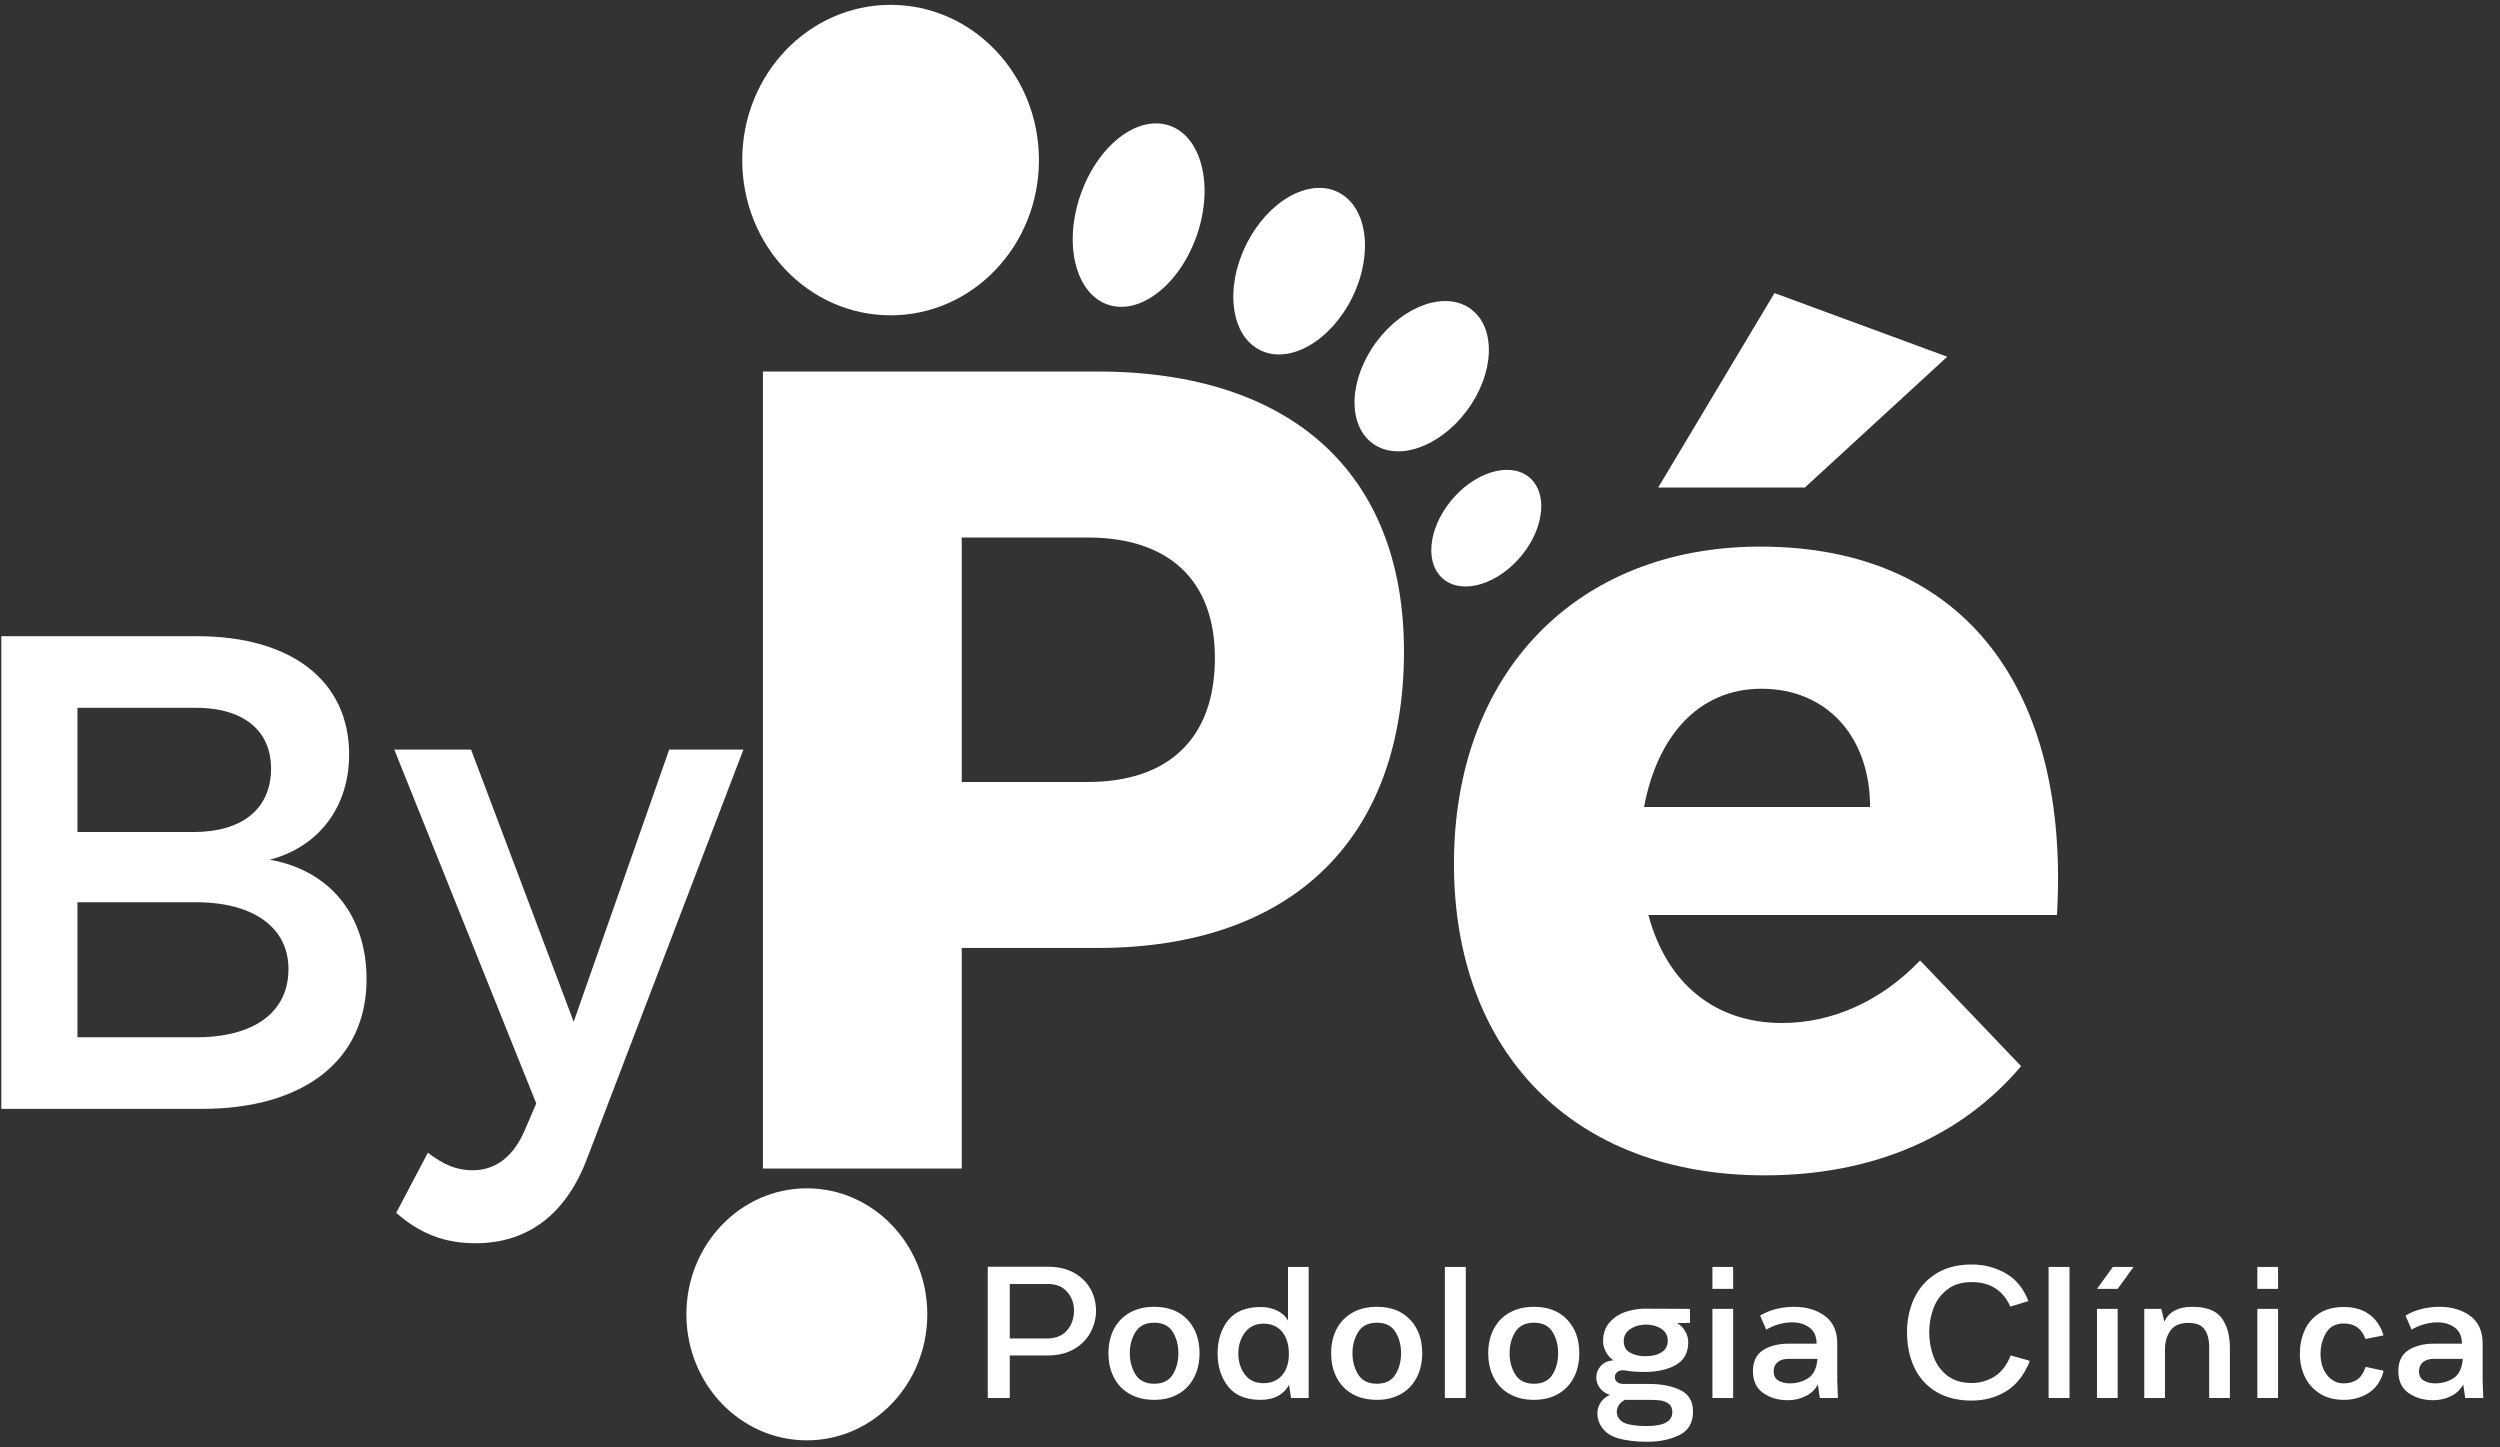
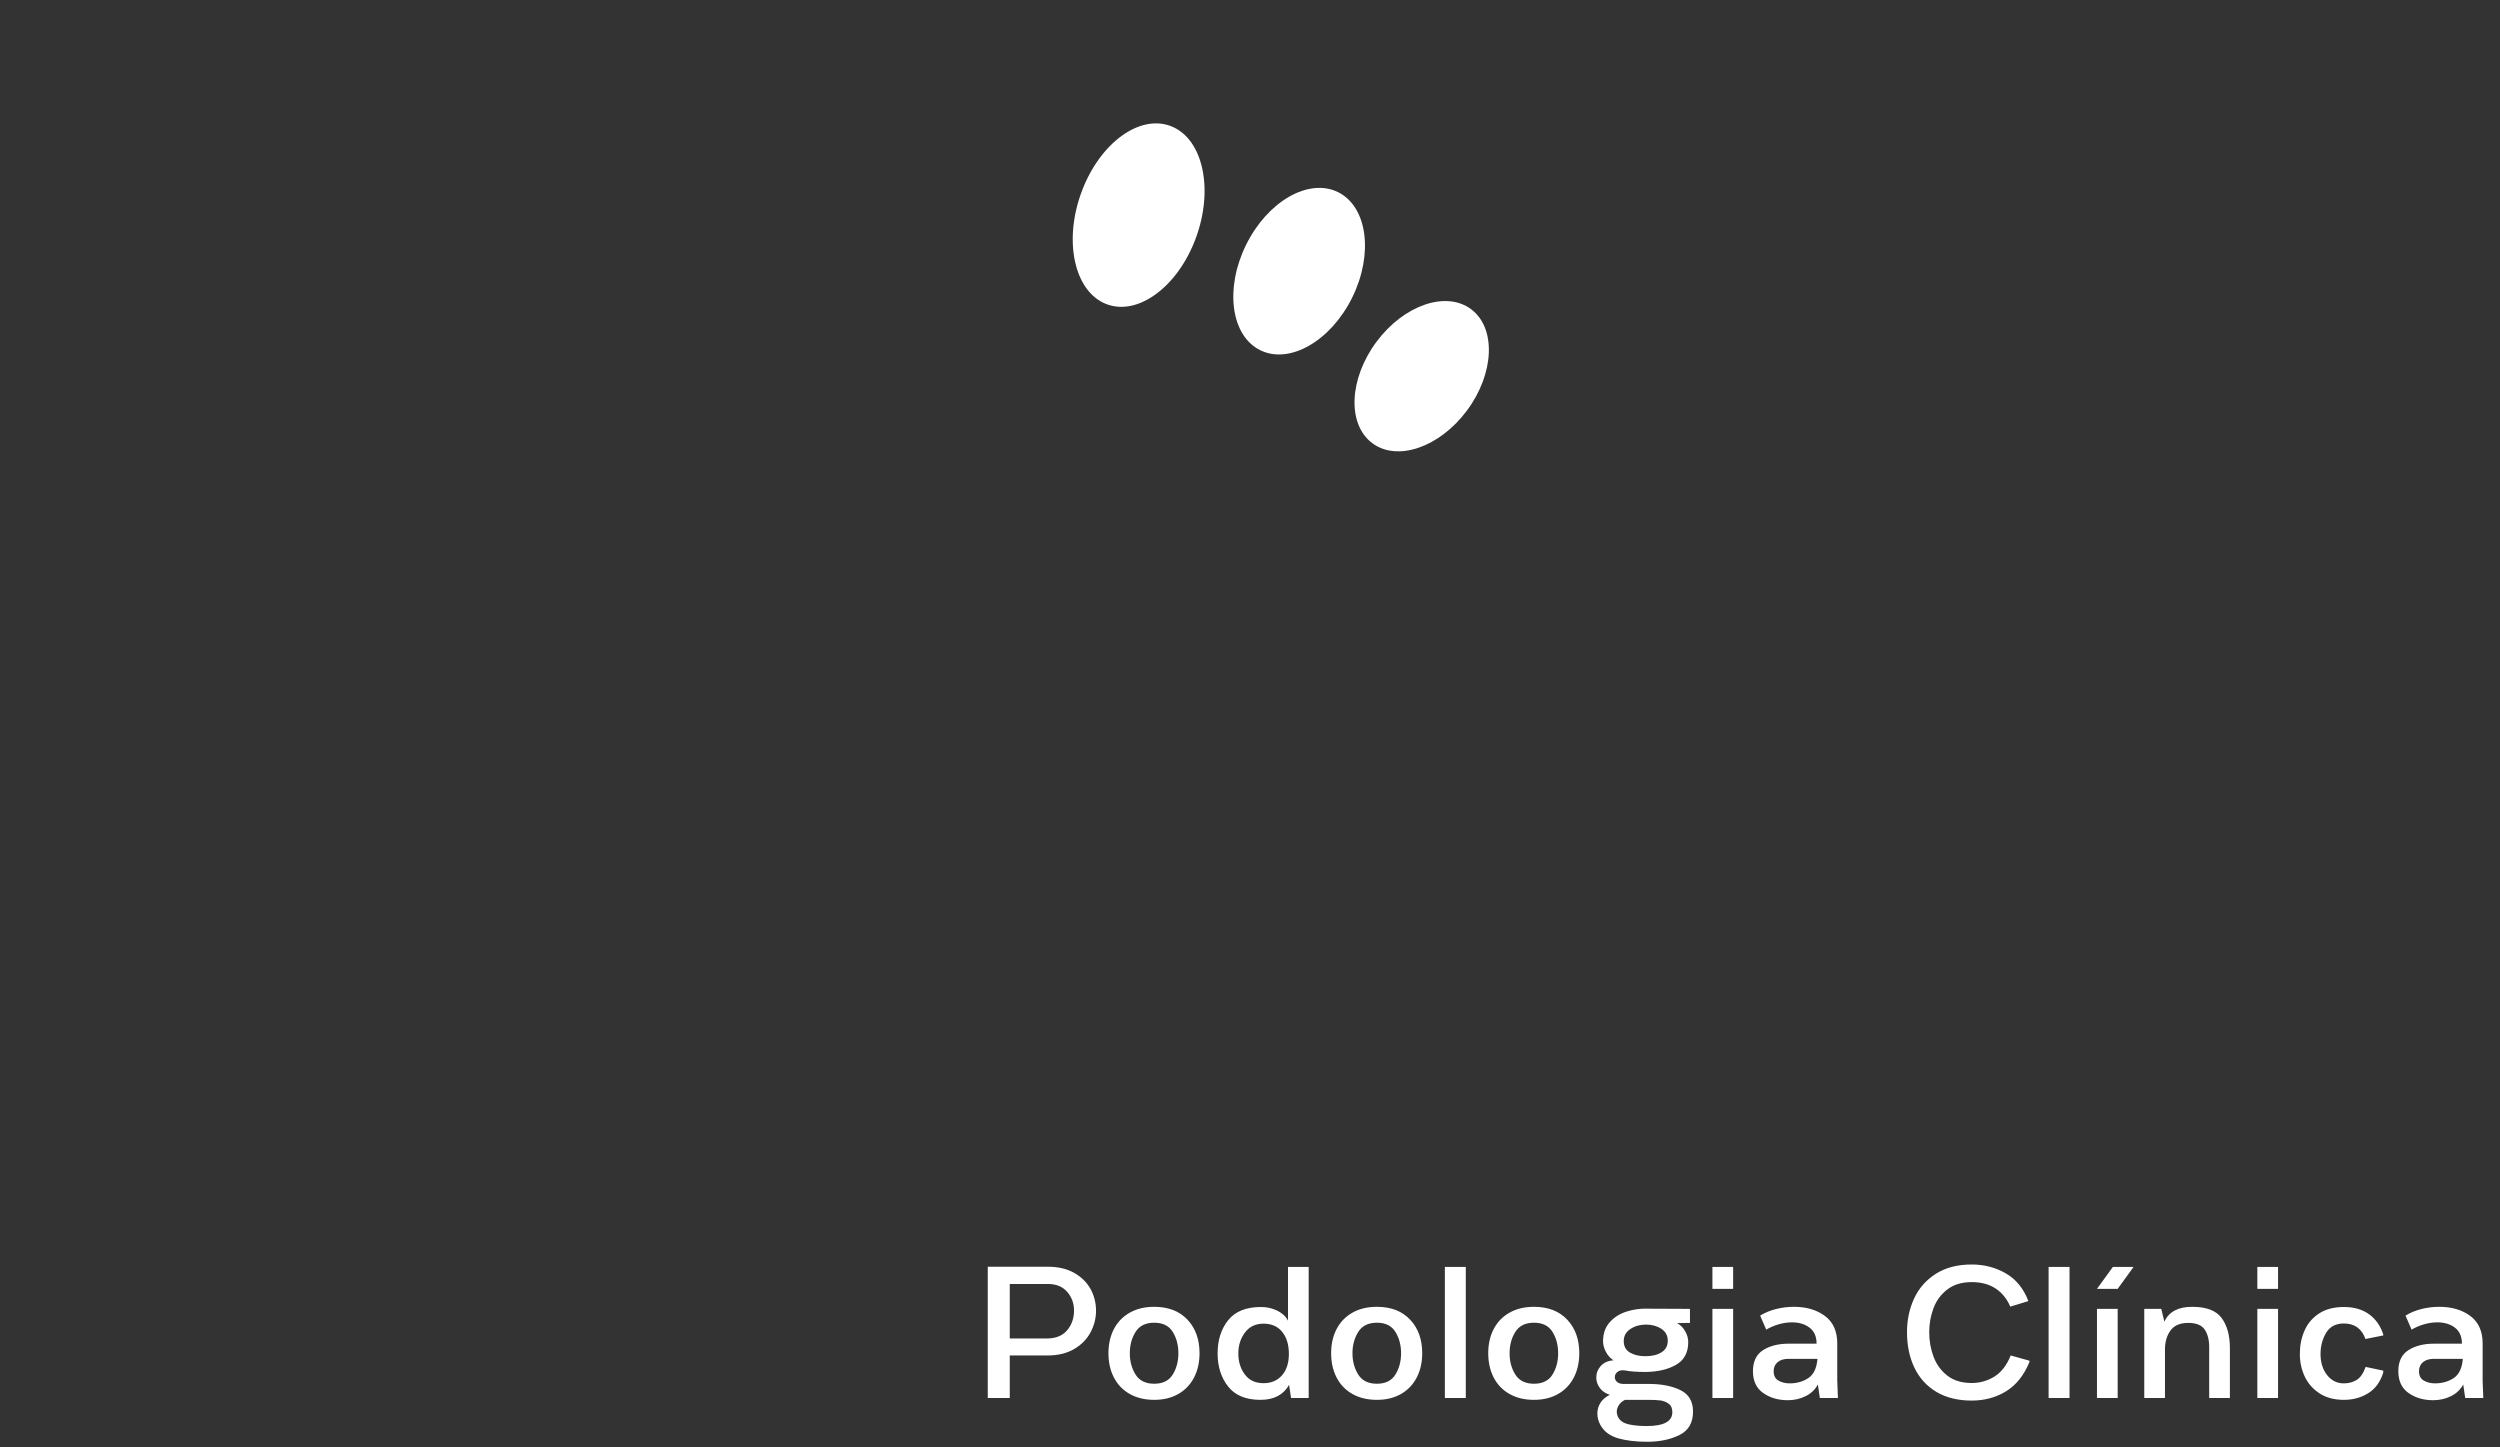
<svg xmlns="http://www.w3.org/2000/svg" width="95" height="55" viewBox="0 0 95 55" fill="none">
  <rect x="0" y="0" width="95" height="55" fill="#333333" stroke="none" />
-   <path fill-rule="evenodd" clip-rule="evenodd" d="M41.707 14.118H28.991V44.404H36.546V36.022H41.707C49.098 36.022 53.351 31.875 53.351 24.746C53.351 18.006 49.098 14.118 41.707 14.118ZM41.336 29.715H36.546V20.426H41.336C44.391 20.426 46.166 22.024 46.166 25.005C46.166 28.073 44.391 29.715 41.336 29.715ZM73.995 13.556L67.43 11.137L63.012 18.525H68.586L73.995 13.556ZM66.893 20.771C59.915 20.771 55.25 25.567 55.25 32.825C55.25 39.954 59.75 44.663 67.058 44.663C71.187 44.663 74.531 43.194 76.802 40.515L72.963 36.497C71.476 38.053 69.618 38.874 67.719 38.874C65.2 38.874 63.342 37.405 62.64 34.769H78.165C78.66 26.258 74.697 20.771 66.893 20.771ZM62.475 30.665C62.971 27.986 64.54 26.172 66.934 26.172C69.412 26.172 71.063 27.986 71.063 30.665H62.475Z" fill="white" />
-   <path fill-rule="evenodd" clip-rule="evenodd" d="M7.504 24.176H0.05V42.137H7.676C11.55 42.137 13.929 40.289 13.929 37.21C13.929 34.798 12.555 33.079 10.251 32.669C12.114 32.181 13.267 30.667 13.267 28.666C13.267 25.869 11.06 24.176 7.504 24.176ZM7.357 31.617H2.943V26.896H7.357C9.196 26.87 10.3 27.717 10.3 29.205C10.3 30.744 9.196 31.617 7.357 31.617ZM7.357 39.417H2.943V34.285H7.357C9.613 34.26 10.962 35.235 10.962 36.825C10.962 38.493 9.613 39.443 7.357 39.417ZM22.315 44.01L28.249 28.486H25.429L21.8 38.827L17.901 28.486H14.983L20.378 41.931L19.936 42.958C19.495 43.984 18.808 44.471 17.95 44.471C17.361 44.471 16.871 44.266 16.258 43.804L15.056 46.088C15.964 46.883 16.896 47.243 18.073 47.243C20.034 47.243 21.506 46.165 22.315 44.01Z" fill="white" />
  <path fill-rule="evenodd" clip-rule="evenodd" d="M37.535 53.123V48.136H39.82C40.212 48.136 40.545 48.215 40.822 48.371C41.097 48.528 41.304 48.733 41.443 48.986C41.58 49.24 41.649 49.514 41.649 49.808C41.649 50.097 41.579 50.372 41.438 50.633C41.298 50.894 41.089 51.105 40.813 51.266C40.537 51.427 40.2 51.508 39.803 51.508H38.371V53.123H37.535ZM39.811 50.861C40.137 50.856 40.385 50.751 40.557 50.544C40.728 50.338 40.813 50.09 40.813 49.801C40.813 49.526 40.726 49.289 40.552 49.09C40.379 48.89 40.134 48.791 39.82 48.791H38.371V50.861H39.811ZM43.86 53.194C43.501 53.194 43.191 53.119 42.929 52.97C42.666 52.821 42.466 52.612 42.328 52.344C42.19 52.076 42.121 51.769 42.121 51.423C42.121 51.077 42.19 50.771 42.328 50.505C42.466 50.239 42.666 50.032 42.929 49.883C43.191 49.733 43.501 49.659 43.86 49.659C44.395 49.659 44.816 49.821 45.123 50.146C45.429 50.471 45.582 50.896 45.582 51.423C45.582 51.769 45.513 52.076 45.375 52.344C45.237 52.612 45.038 52.821 44.779 52.97C44.52 53.119 44.213 53.194 43.86 53.194ZM43.86 52.582C44.186 52.582 44.42 52.466 44.564 52.234C44.707 52.001 44.779 51.731 44.779 51.423C44.779 51.114 44.707 50.844 44.564 50.612C44.42 50.379 44.186 50.263 43.86 50.263C43.534 50.263 43.298 50.379 43.152 50.612C43.006 50.844 42.933 51.114 42.933 51.423C42.933 51.731 43.006 52.001 43.152 52.234C43.298 52.466 43.534 52.582 43.86 52.582ZM47.9 53.194C47.343 53.194 46.932 53.024 46.667 52.685C46.402 52.346 46.269 51.928 46.269 51.43C46.269 50.922 46.403 50.502 46.671 50.167C46.939 49.833 47.354 49.666 47.917 49.666C48.138 49.666 48.343 49.712 48.534 49.804C48.724 49.897 48.861 50.024 48.944 50.185V48.144H49.73V53.123H49.06L48.985 52.625C48.77 53.004 48.408 53.194 47.9 53.194ZM48.016 52.561C48.309 52.561 48.542 52.461 48.716 52.262C48.89 52.063 48.977 51.793 48.977 51.451C48.977 51.1 48.893 50.82 48.724 50.612C48.556 50.403 48.32 50.299 48.016 50.299C47.713 50.299 47.477 50.411 47.308 50.637C47.14 50.862 47.056 51.126 47.056 51.43C47.056 51.743 47.139 52.01 47.304 52.23C47.47 52.451 47.707 52.561 48.016 52.561ZM52.322 53.194C51.963 53.194 51.652 53.119 51.39 52.97C51.128 52.821 50.928 52.612 50.79 52.344C50.652 52.076 50.583 51.769 50.583 51.423C50.583 51.077 50.652 50.771 50.79 50.505C50.928 50.239 51.128 50.032 51.39 49.883C51.652 49.733 51.963 49.659 52.322 49.659C52.857 49.659 53.278 49.821 53.584 50.146C53.891 50.471 54.044 50.896 54.044 51.423C54.044 51.769 53.975 52.076 53.837 52.344C53.699 52.612 53.5 52.821 53.241 52.97C52.981 53.119 52.675 53.194 52.322 53.194ZM52.322 52.582C52.647 52.582 52.882 52.466 53.025 52.234C53.169 52.001 53.241 51.731 53.241 51.423C53.241 51.114 53.169 50.844 53.025 50.612C52.882 50.379 52.647 50.263 52.322 50.263C51.996 50.263 51.76 50.379 51.614 50.612C51.468 50.844 51.394 51.114 51.394 51.423C51.394 51.731 51.468 52.001 51.614 52.234C51.76 52.466 51.996 52.582 52.322 52.582ZM55.7 53.123H54.905V48.144H55.7V53.123ZM58.291 53.194C57.932 53.194 57.622 53.119 57.36 52.97C57.097 52.821 56.897 52.612 56.76 52.344C56.621 52.076 56.553 51.769 56.553 51.423C56.553 51.077 56.621 50.771 56.76 50.505C56.897 50.239 57.097 50.032 57.36 49.883C57.622 49.733 57.932 49.659 58.291 49.659C58.827 49.659 59.247 49.821 59.554 50.146C59.86 50.471 60.013 50.896 60.013 51.423C60.013 51.769 59.944 52.076 59.806 52.344C59.668 52.612 59.47 52.821 59.21 52.97C58.951 53.119 58.644 53.194 58.291 53.194ZM58.291 52.582C58.617 52.582 58.851 52.466 58.995 52.234C59.138 52.001 59.21 51.731 59.21 51.423C59.21 51.114 59.138 50.844 58.995 50.612C58.851 50.379 58.617 50.263 58.291 50.263C57.965 50.263 57.73 50.379 57.583 50.612C57.437 50.844 57.364 51.114 57.364 51.423C57.364 51.731 57.437 52.001 57.583 52.234C57.73 52.466 57.965 52.582 58.291 52.582ZM62.596 54.787C62.166 54.787 61.797 54.743 61.491 54.656C61.185 54.568 60.963 54.406 60.825 54.168C60.742 54.021 60.7 53.87 60.7 53.713C60.7 53.566 60.739 53.431 60.816 53.308C60.894 53.184 61.012 53.083 61.172 53.002C61.007 52.95 60.88 52.863 60.792 52.742C60.703 52.621 60.659 52.49 60.659 52.347C60.659 52.177 60.717 52.029 60.833 51.903C60.949 51.777 61.109 51.707 61.313 51.693C61.186 51.608 61.088 51.497 61.019 51.362C60.95 51.227 60.916 51.096 60.916 50.968C60.916 50.673 61.001 50.432 61.172 50.242C61.343 50.052 61.559 49.917 61.818 49.837C62.078 49.756 62.337 49.72 62.596 49.73L64.219 49.737V50.27L63.731 50.278C63.858 50.349 63.96 50.452 64.037 50.587C64.114 50.722 64.153 50.861 64.153 51.003C64.153 51.397 64 51.682 63.694 51.86C63.387 52.038 63.002 52.129 62.538 52.134C62.202 52.134 61.94 52.115 61.752 52.077C61.73 52.072 61.7 52.07 61.661 52.07C61.573 52.07 61.501 52.096 61.446 52.148C61.39 52.2 61.363 52.262 61.363 52.333C61.363 52.404 61.392 52.465 61.45 52.515C61.508 52.564 61.586 52.589 61.686 52.589H62.646C63.132 52.589 63.535 52.667 63.855 52.824C64.175 52.98 64.335 53.253 64.335 53.642C64.335 54.064 64.163 54.361 63.818 54.531C63.473 54.702 63.066 54.787 62.596 54.787ZM62.522 51.536C62.776 51.536 62.981 51.487 63.139 51.387C63.296 51.288 63.375 51.141 63.375 50.946C63.375 50.752 63.293 50.601 63.13 50.494C62.968 50.388 62.773 50.334 62.547 50.334C62.321 50.334 62.123 50.39 61.955 50.502C61.786 50.613 61.702 50.766 61.702 50.96C61.702 51.16 61.781 51.305 61.938 51.398C62.096 51.49 62.29 51.536 62.522 51.536ZM62.572 54.19C63.223 54.19 63.549 54.014 63.549 53.663C63.549 53.516 63.502 53.408 63.408 53.34C63.314 53.271 63.206 53.23 63.085 53.215C62.964 53.201 62.806 53.194 62.613 53.194H61.752C61.653 53.241 61.575 53.306 61.52 53.389C61.465 53.472 61.437 53.559 61.437 53.649C61.437 53.715 61.457 53.787 61.495 53.863C61.567 53.995 61.7 54.083 61.893 54.126C62.086 54.168 62.312 54.19 62.572 54.19ZM65.859 48.976H65.072V48.144H65.859V48.976ZM65.859 53.123H65.072V49.737H65.859V53.123ZM67.937 53.208C67.572 53.208 67.261 53.117 67.001 52.934C66.742 52.752 66.612 52.475 66.612 52.106C66.612 51.736 66.74 51.469 66.997 51.305C67.254 51.142 67.575 51.06 67.962 51.06H69.03C69.03 50.79 68.941 50.587 68.765 50.452C68.588 50.317 68.365 50.249 68.094 50.249C67.928 50.249 67.76 50.274 67.589 50.324C67.418 50.373 67.261 50.441 67.117 50.526L66.885 49.993C67.062 49.884 67.262 49.801 67.486 49.744C67.709 49.687 67.937 49.659 68.169 49.659C68.643 49.659 69.037 49.775 69.348 50.007C69.66 50.239 69.816 50.588 69.816 51.053V52.468L69.841 53.123H69.154L69.079 52.611C68.974 52.805 68.819 52.953 68.612 53.055C68.404 53.157 68.18 53.208 67.937 53.208ZM68.003 52.568C68.279 52.568 68.518 52.5 68.719 52.365C68.921 52.23 69.035 51.987 69.063 51.636H67.962C67.785 51.636 67.647 51.679 67.548 51.764C67.448 51.849 67.399 51.963 67.399 52.106C67.399 52.276 67.461 52.396 67.585 52.465C67.709 52.534 67.848 52.568 68.003 52.568ZM74.925 53.222C74.4 53.222 73.953 53.112 73.583 52.892C73.213 52.671 72.935 52.364 72.747 51.97C72.559 51.577 72.466 51.129 72.466 50.626C72.466 50.161 72.555 49.734 72.735 49.346C72.914 48.957 73.189 48.644 73.558 48.407C73.928 48.17 74.384 48.051 74.925 48.051C75.399 48.051 75.83 48.163 76.216 48.385C76.603 48.608 76.887 48.952 77.069 49.417V49.445L76.39 49.651C76.263 49.353 76.077 49.123 75.831 48.962C75.586 48.8 75.283 48.72 74.925 48.72C74.549 48.72 74.24 48.813 73.997 49.001C73.754 49.188 73.579 49.426 73.472 49.715C73.364 50.005 73.31 50.308 73.31 50.626C73.31 50.949 73.364 51.255 73.472 51.547C73.579 51.839 73.753 52.08 73.993 52.269C74.233 52.459 74.544 52.554 74.925 52.554C75.239 52.554 75.528 52.472 75.79 52.308C76.052 52.145 76.258 51.878 76.407 51.508L77.119 51.707V51.757C76.909 52.264 76.612 52.636 76.229 52.87C75.845 53.105 75.41 53.222 74.925 53.222ZM78.642 53.123H77.847V48.144H78.642V53.123ZM81.482 53.123V49.737H82.128L82.244 50.214H82.252C82.423 49.844 82.773 49.659 83.303 49.659C83.839 49.659 84.211 49.8 84.421 50.082C84.631 50.364 84.736 50.747 84.736 51.231V53.123H83.949V51.231C83.955 50.946 83.901 50.715 83.788 50.537C83.675 50.359 83.463 50.27 83.154 50.27C82.845 50.27 82.62 50.366 82.48 50.558C82.339 50.751 82.269 50.991 82.269 51.28V53.123H81.482ZM86.566 48.976H85.779V48.144H86.566V48.976ZM86.566 53.123H85.779V49.737H86.566V53.123ZM89.066 53.194C88.702 53.194 88.394 53.112 88.143 52.949C87.892 52.785 87.704 52.572 87.58 52.308C87.456 52.045 87.394 51.759 87.394 51.451C87.394 51.129 87.453 50.832 87.572 50.562C87.69 50.292 87.875 50.075 88.126 49.911C88.377 49.748 88.691 49.666 89.066 49.666C89.452 49.666 89.772 49.758 90.026 49.943C90.28 50.128 90.46 50.384 90.564 50.711V50.747L89.886 50.882C89.748 50.489 89.474 50.292 89.066 50.292C88.757 50.292 88.532 50.411 88.391 50.651C88.25 50.89 88.18 51.157 88.18 51.451C88.18 51.774 88.263 52.04 88.428 52.251C88.594 52.462 88.806 52.568 89.066 52.568C89.248 52.568 89.409 52.525 89.55 52.44C89.691 52.355 89.806 52.189 89.894 51.942L90.564 52.084V52.155C90.454 52.511 90.264 52.773 89.993 52.941C89.723 53.11 89.414 53.194 89.066 53.194ZM92.46 53.208C92.096 53.208 91.784 53.117 91.525 52.934C91.266 52.752 91.136 52.475 91.136 52.106C91.136 51.736 91.264 51.469 91.521 51.305C91.778 51.142 92.099 51.06 92.485 51.06H93.553C93.553 50.79 93.465 50.587 93.288 50.452C93.112 50.317 92.888 50.249 92.618 50.249C92.452 50.249 92.284 50.274 92.113 50.324C91.942 50.373 91.784 50.441 91.641 50.526L91.409 49.993C91.586 49.884 91.786 49.801 92.009 49.744C92.233 49.687 92.46 49.659 92.692 49.659C93.167 49.659 93.56 49.775 93.872 50.007C94.184 50.239 94.34 50.588 94.34 51.053V52.468L94.365 53.123H93.678L93.603 52.611C93.498 52.805 93.342 52.953 93.135 53.055C92.928 53.157 92.703 53.208 92.46 53.208ZM92.527 52.568C92.803 52.568 93.041 52.5 93.243 52.365C93.444 52.23 93.559 51.987 93.587 51.636H92.485C92.309 51.636 92.171 51.679 92.071 51.764C91.972 51.849 91.922 51.963 91.922 52.106C91.922 52.276 91.984 52.396 92.109 52.465C92.233 52.534 92.372 52.568 92.527 52.568ZM80.472 48.976H79.685L80.289 48.144H81.076L80.472 48.976ZM80.472 53.123H79.685V49.737H80.472V53.123Z" fill="white" />
-   <path fill-rule="evenodd" clip-rule="evenodd" d="M33.843 11.982C30.729 11.982 28.205 9.341 28.205 6.083C28.205 2.825 30.729 0.184 33.843 0.184C36.956 0.184 39.48 2.825 39.48 6.083C39.48 9.341 36.956 11.982 33.843 11.982Z" fill="white" />
-   <path fill-rule="evenodd" clip-rule="evenodd" d="M30.66 54.733C28.132 54.733 26.083 52.589 26.083 49.944C26.083 47.3 28.132 45.156 30.66 45.156C33.188 45.156 35.237 47.3 35.237 49.944C35.237 52.589 33.188 54.733 30.66 54.733Z" fill="white" />
  <path fill-rule="evenodd" clip-rule="evenodd" d="M42.019 11.546C40.82 11.059 40.408 9.155 41.099 7.293C41.789 5.431 43.321 4.316 44.519 4.803C45.718 5.289 46.129 7.193 45.439 9.055C44.748 10.917 43.217 12.032 42.019 11.546Z" fill="white" />
  <path fill-rule="evenodd" clip-rule="evenodd" d="M47.888 13.307C46.774 12.756 46.533 10.964 47.35 9.306C48.167 7.648 49.733 6.751 50.847 7.302C51.961 7.854 52.202 9.646 51.385 11.304C50.568 12.962 49.002 13.859 47.888 13.307Z" fill="white" />
-   <path fill-rule="evenodd" clip-rule="evenodd" d="M54.765 21.928C54.104 21.261 54.337 19.888 55.283 18.862C56.23 17.836 57.533 17.546 58.193 18.213C58.853 18.88 58.621 20.253 57.675 21.278C56.728 22.304 55.425 22.595 54.765 21.928Z" fill="white" />
  <path fill-rule="evenodd" clip-rule="evenodd" d="M52.14 16.835C51.189 16.116 51.262 14.396 52.303 12.993C53.344 11.59 54.959 11.036 55.909 11.755C56.86 12.475 56.787 14.195 55.746 15.598C54.705 17.001 53.09 17.555 52.14 16.835Z" fill="white" />
</svg>